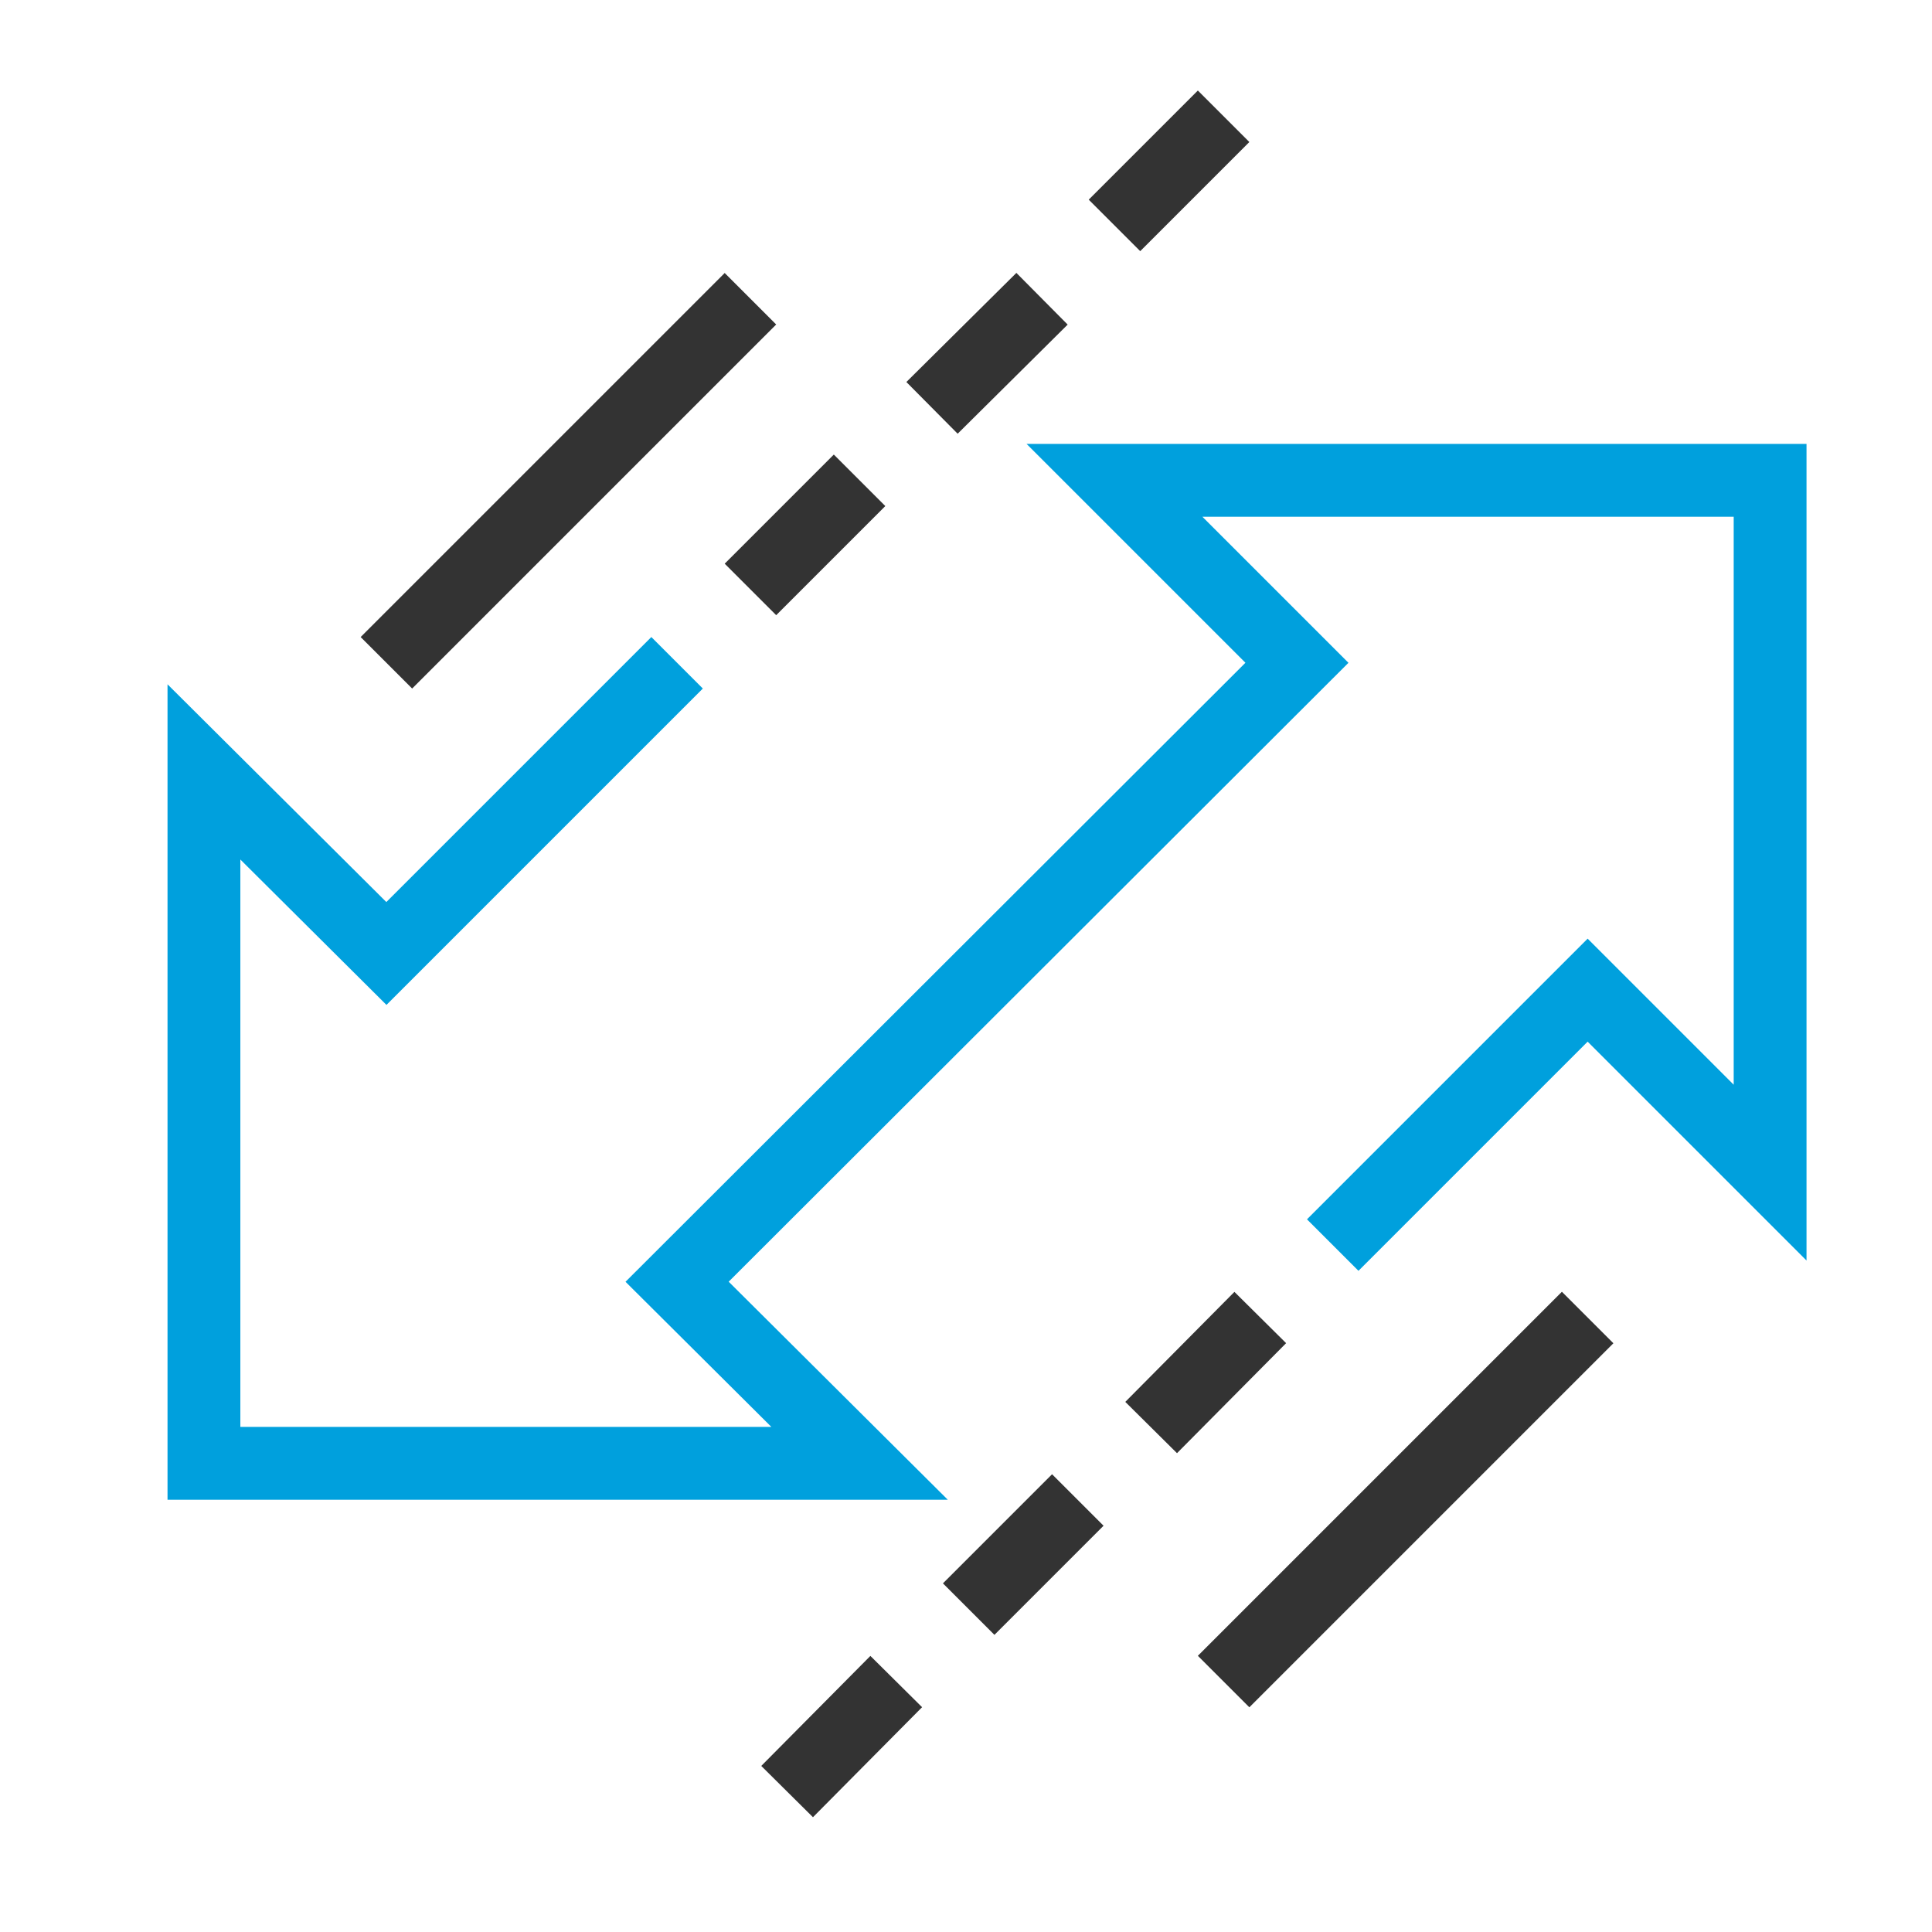
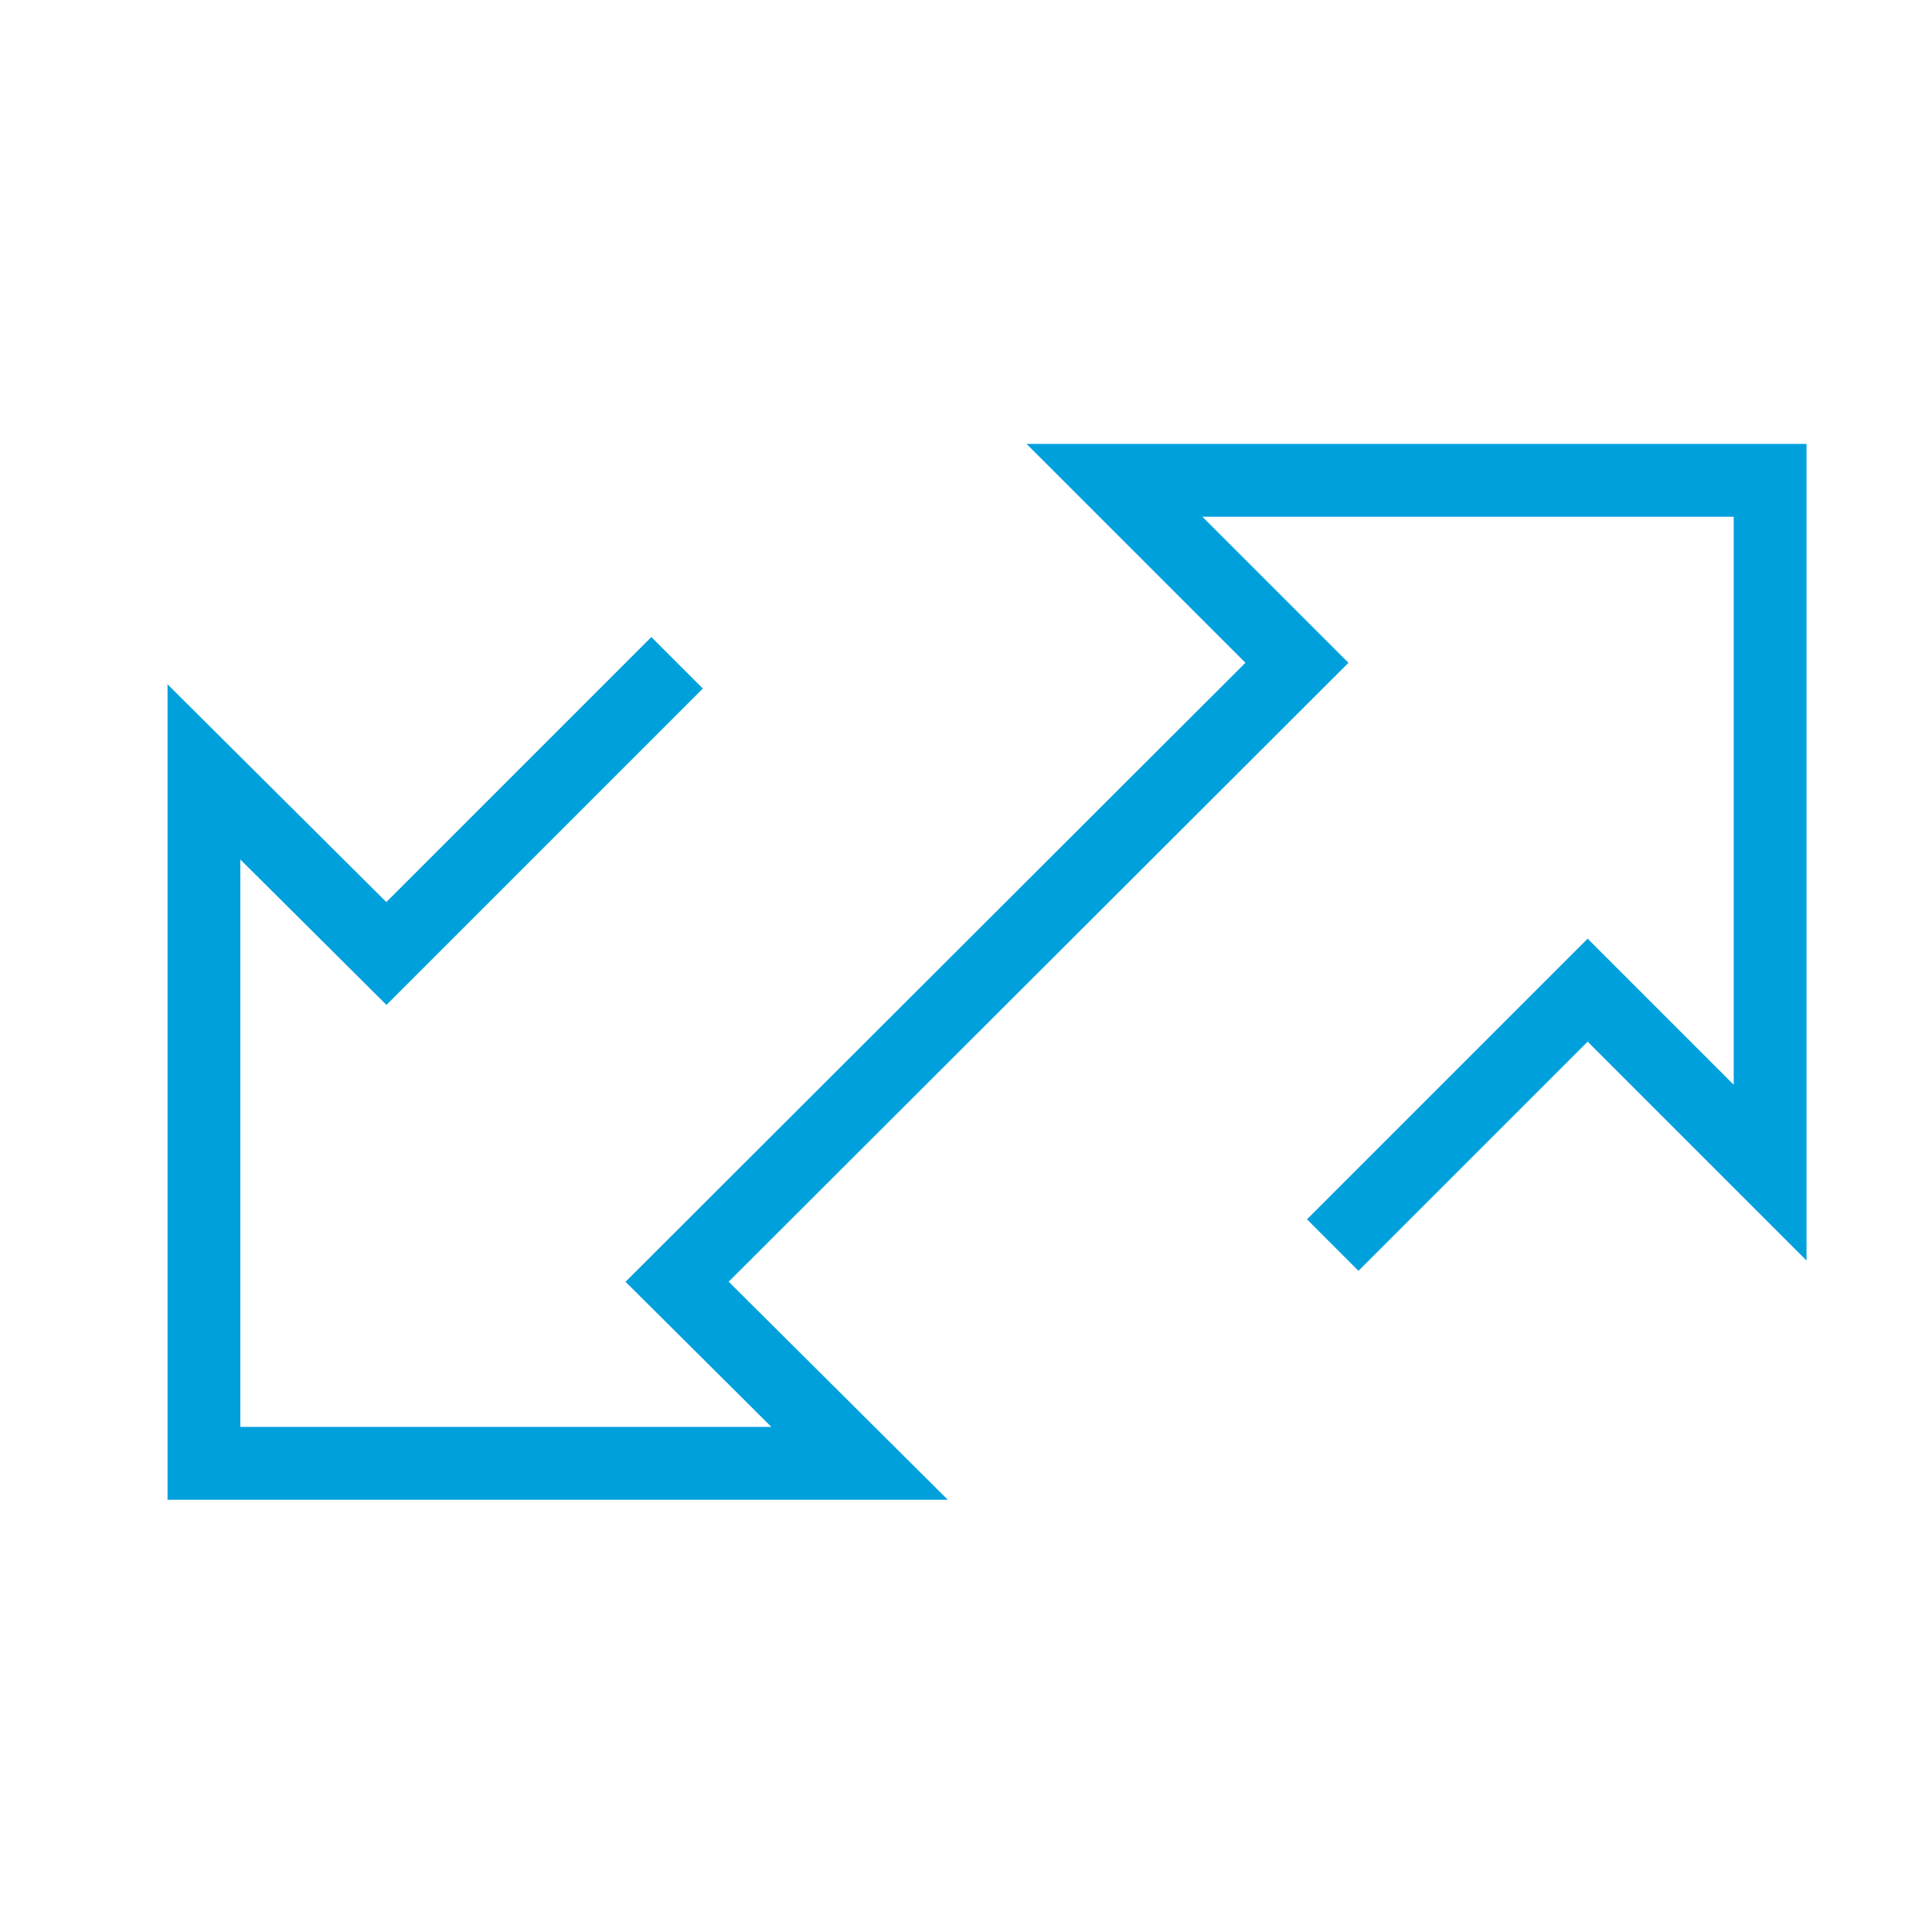
<svg xmlns="http://www.w3.org/2000/svg" version="1.1" id="Layer_1" x="0" y="0" viewBox="0 0 216 216" xml:space="preserve">
  <style>.st1{fill:none;stroke:#333;stroke-width:8.142;stroke-miterlimit:10}</style>
  <path fill="none" stroke="#00a0dd" stroke-width="8.142" stroke-miterlimit="10" d="M75.7 74.1l-32.5 32.5-20.4-20.3v77.3h73.3l-20.4-20.3L145 74.1l-20.4-20.4h73.3v77.4l-20.4-20.4-28.5 28.5" />
-   <path class="st1" d="M96.1 53.7L83.9 65.9M116.5 33.4l-12.3 12.2M136.8 13l-12.2 12.2M100.2 188L88 200.3M120.5 167.7l-12.2 12.2M140.9 147.3l-12.2 12.3M43.2 74.1l40.7-40.7M136.8 188l40.7-40.7" />
</svg>